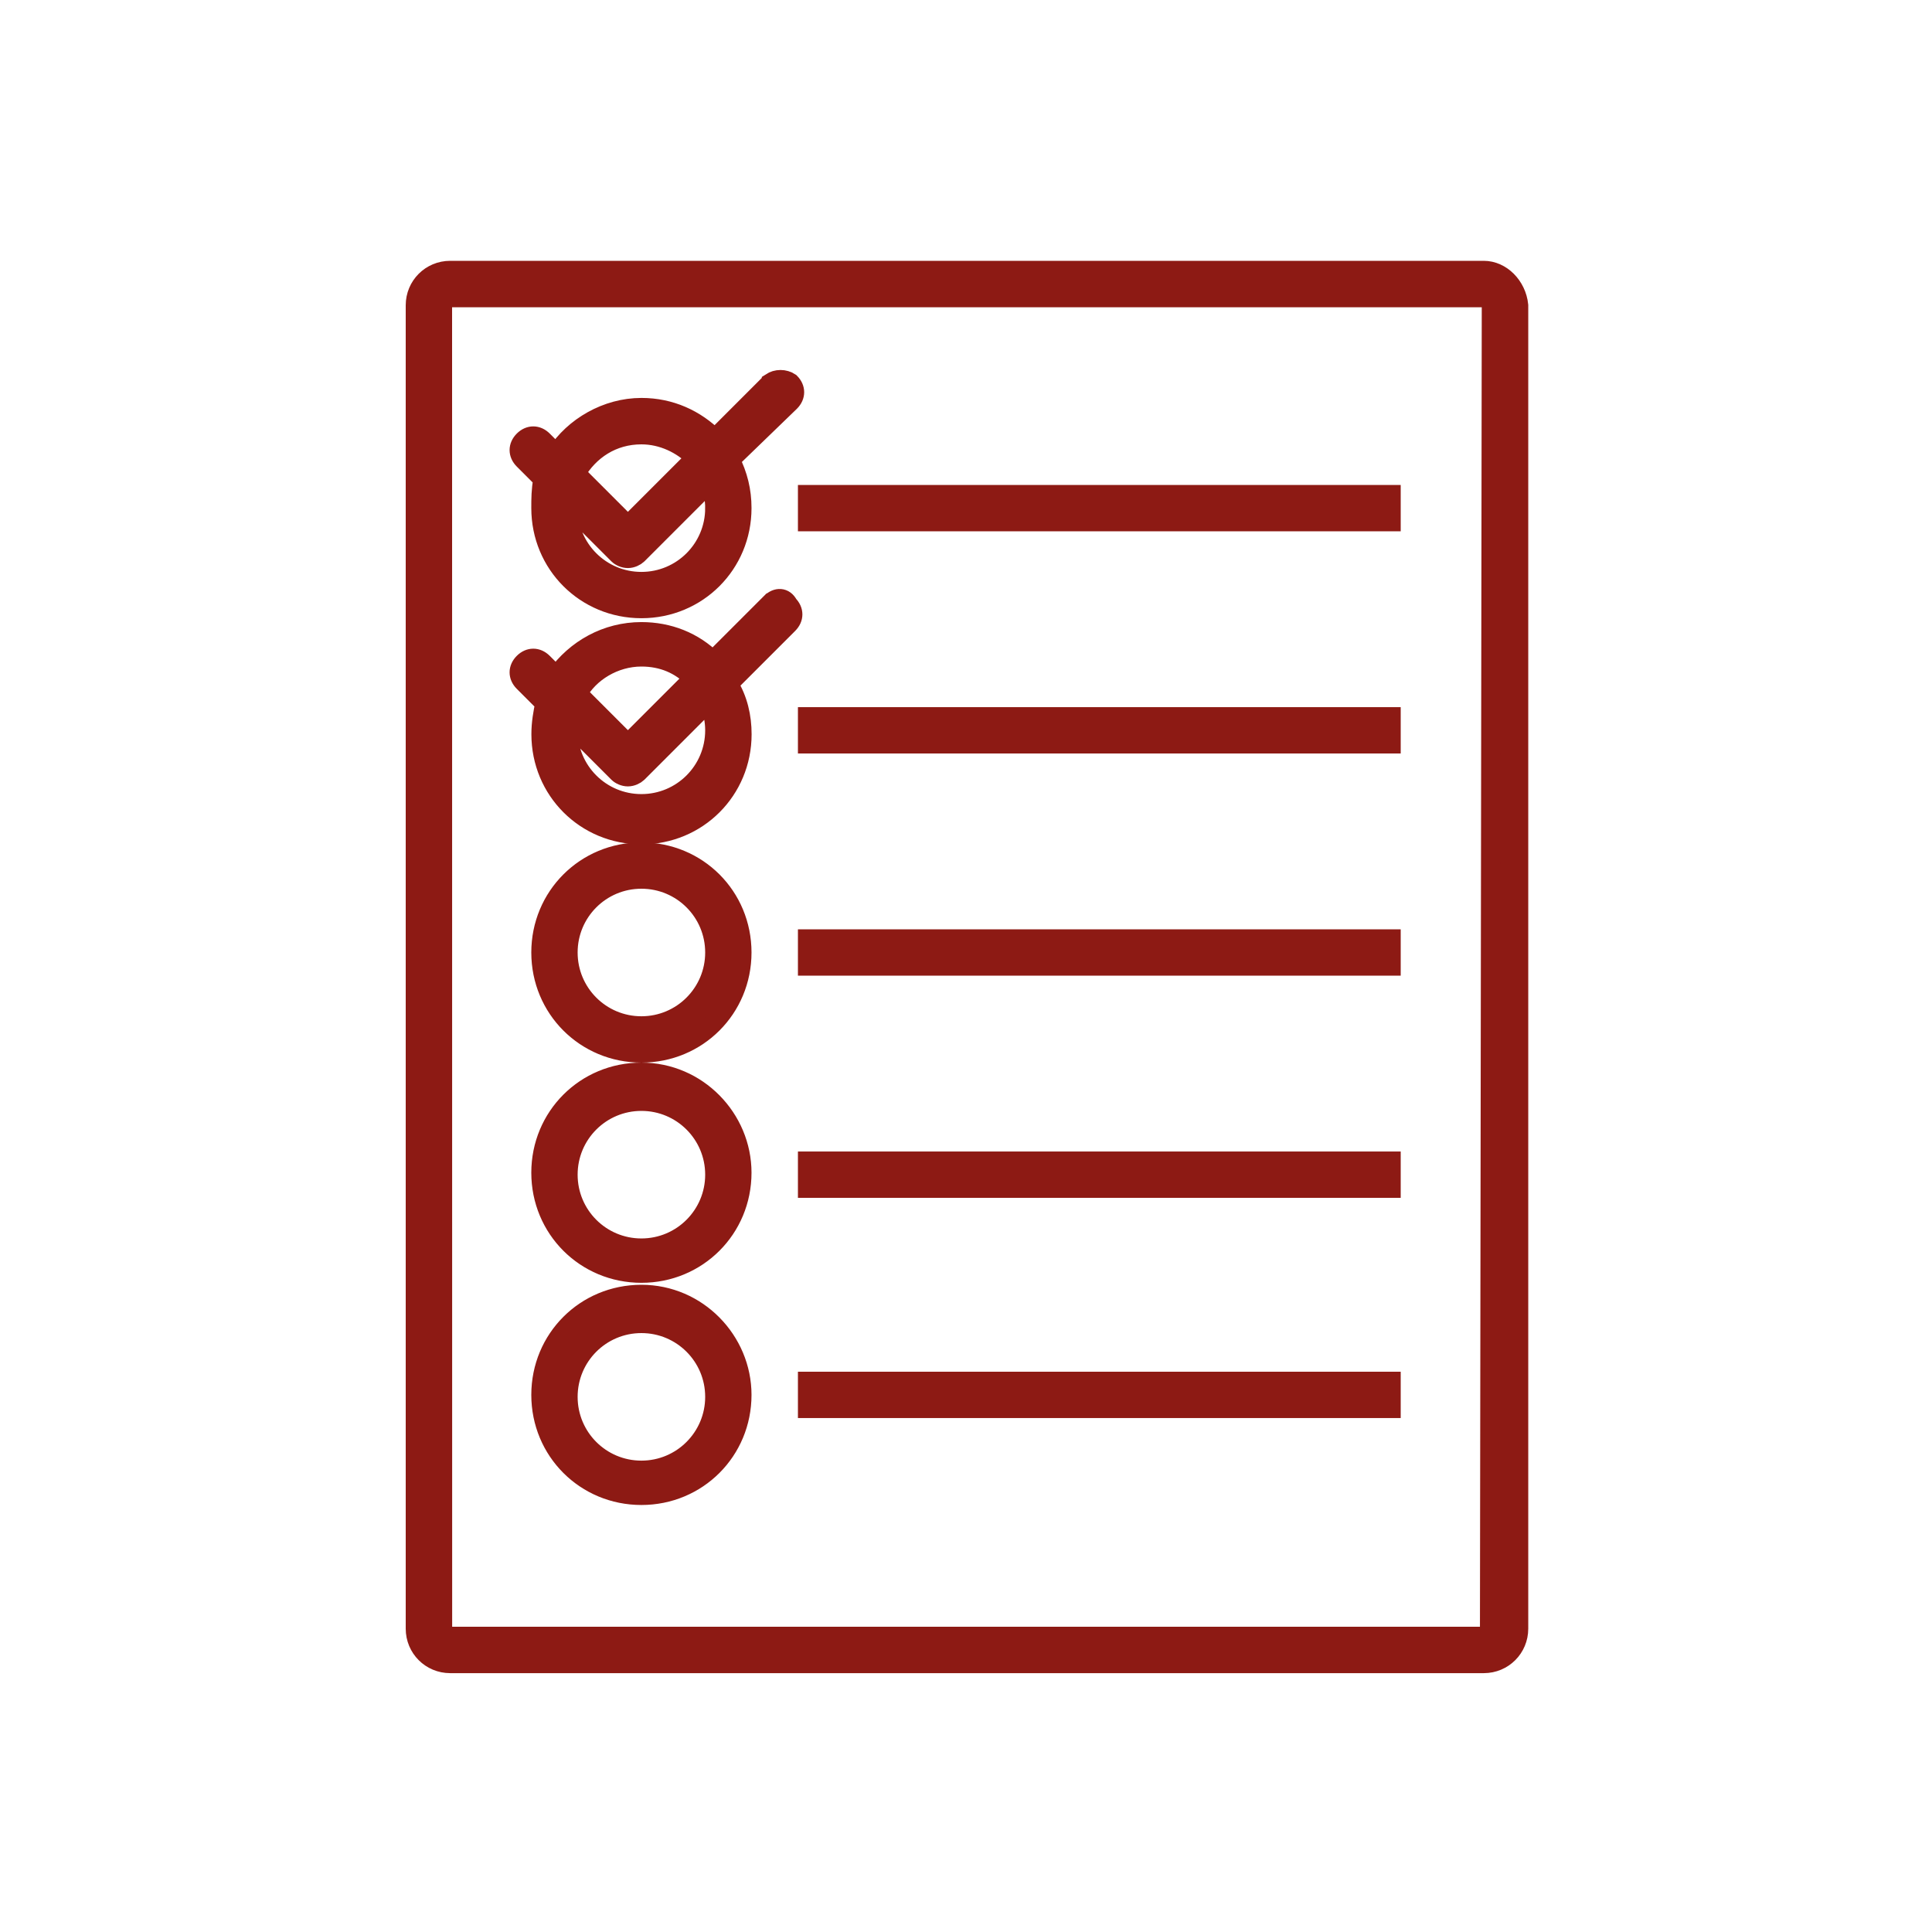
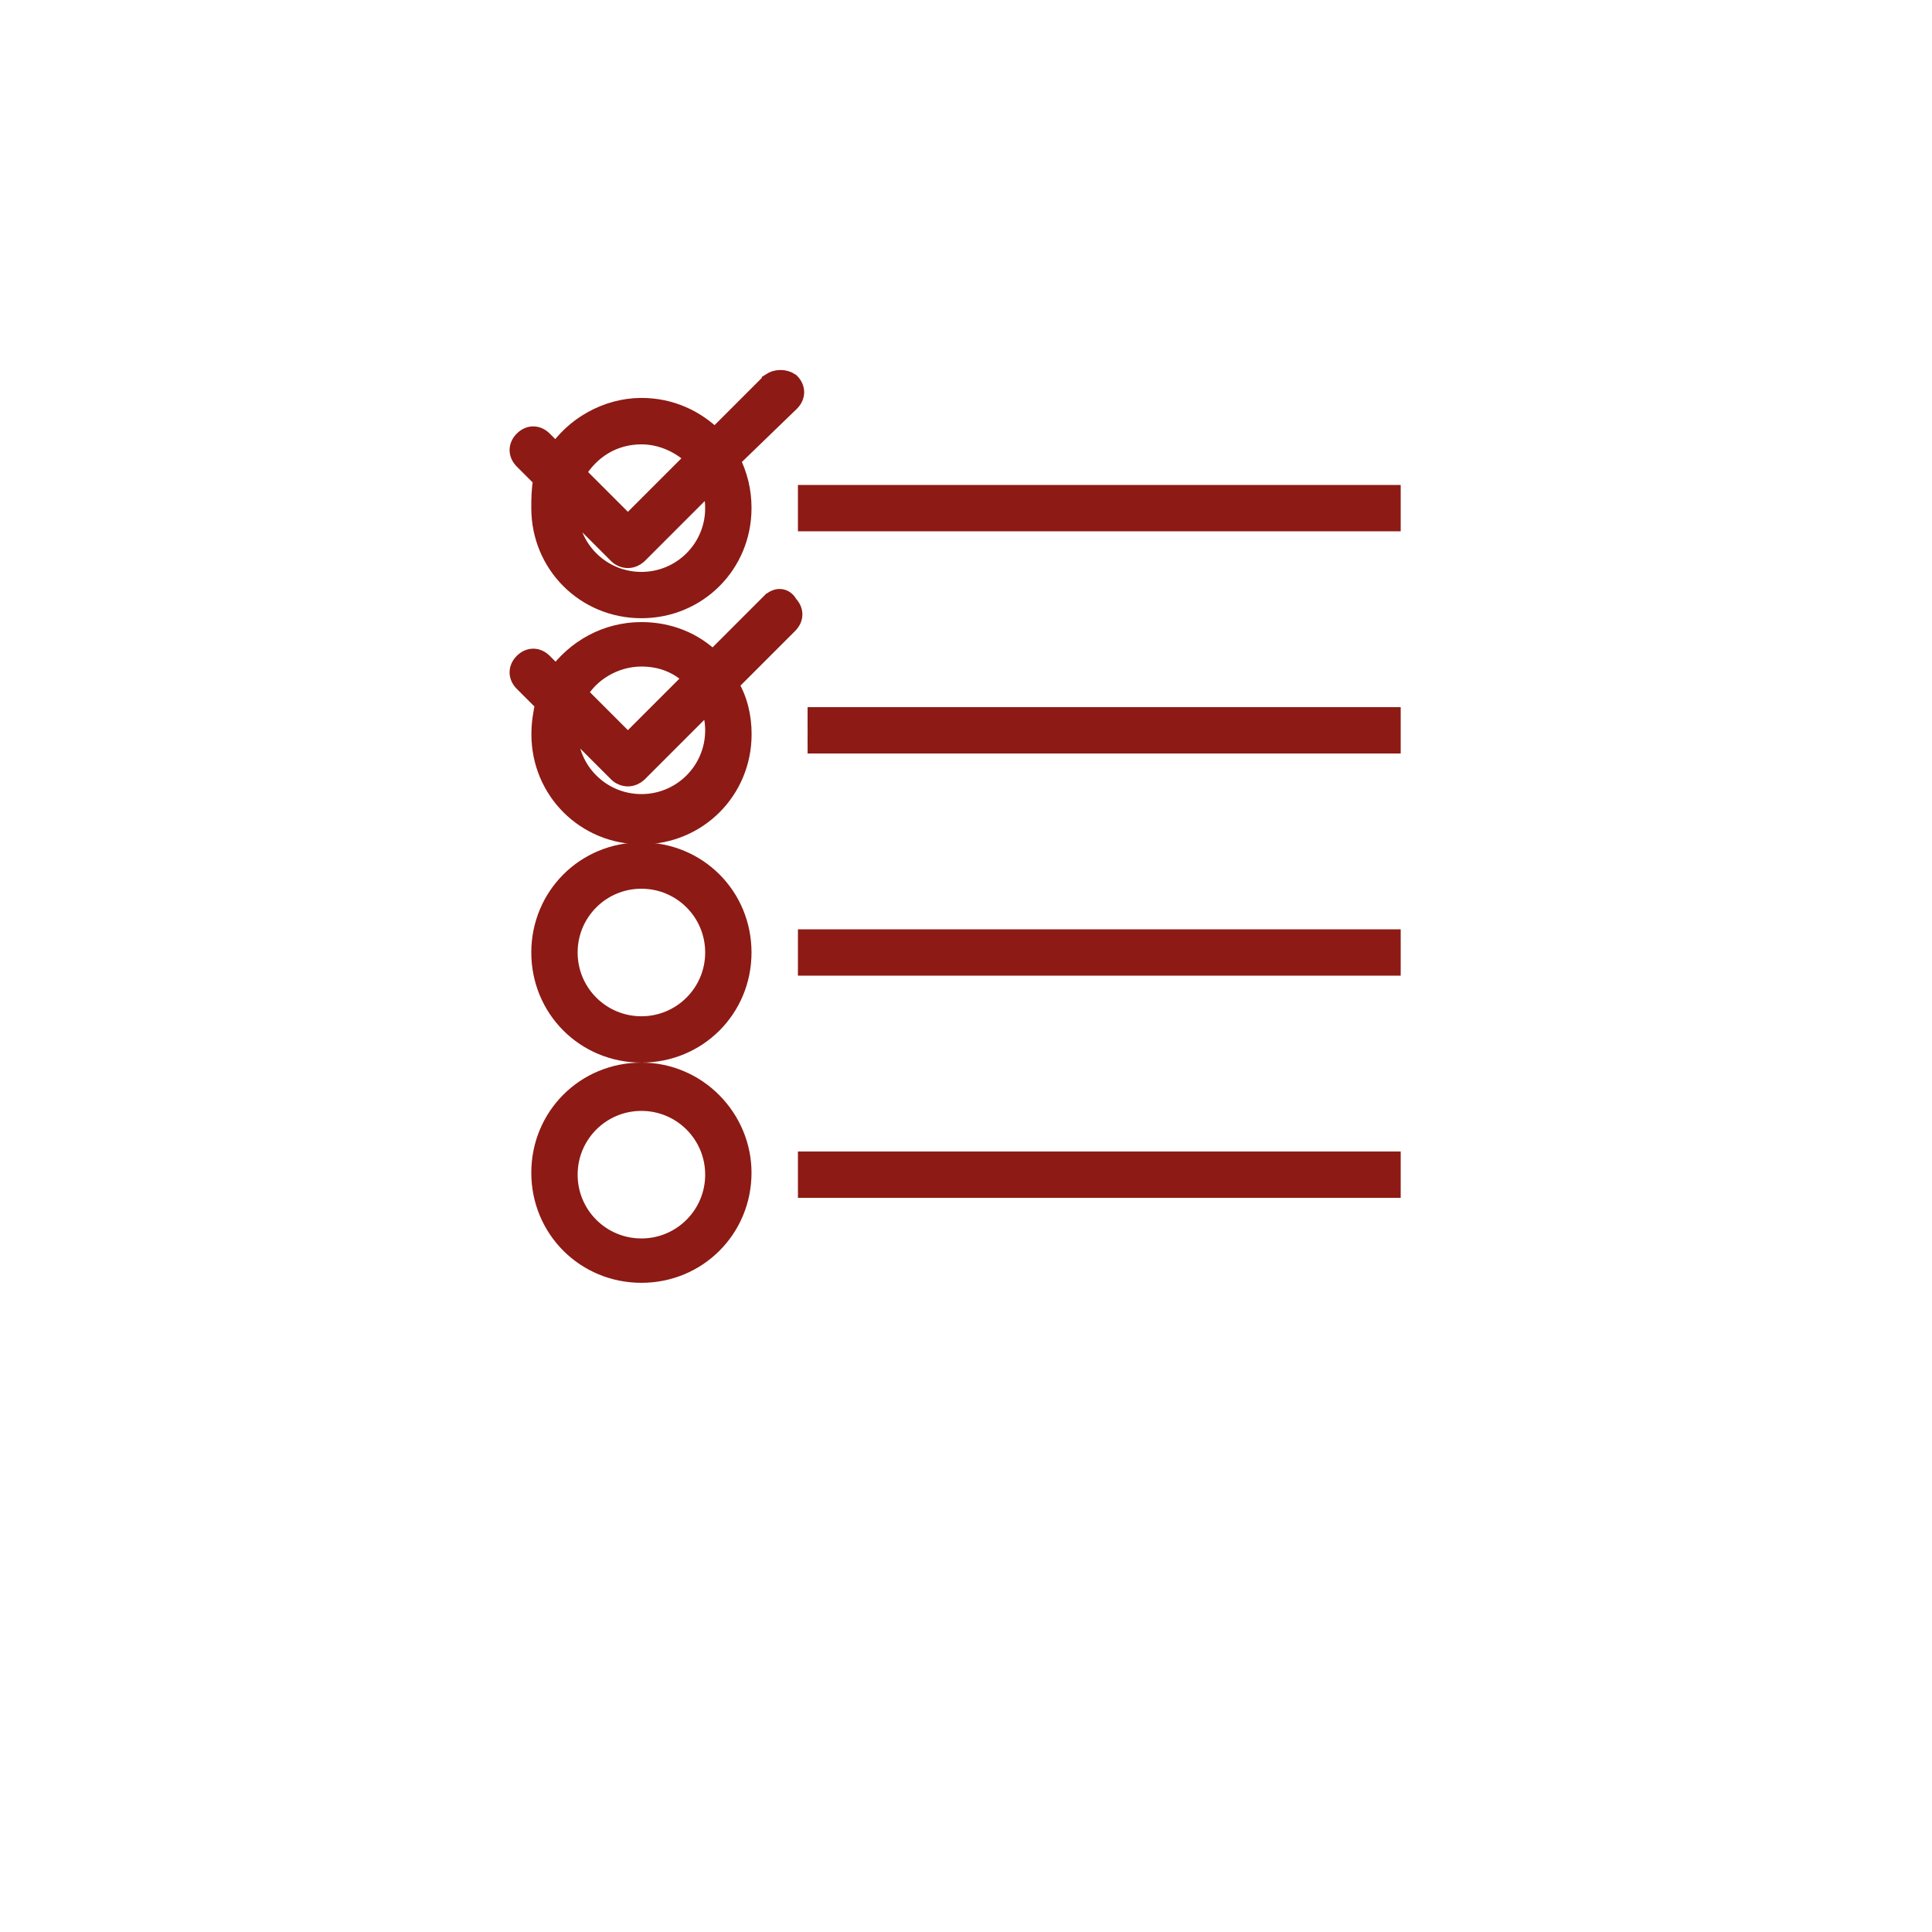
<svg xmlns="http://www.w3.org/2000/svg" viewBox="0 0 100 100" fill-rule="evenodd">
-   <path d="m76.801 14h-53.5c-1 0-1.801 0.801-1.801 1.801v68.5c0 1 0.801 1.801 1.801 1.801h53.5c1 0 1.801-0.801 1.801-1.801v-68.5c-0.102-1-0.902-1.801-1.801-1.801zm0.301 70.301c0 0.199-0.199 0.398-0.398 0.398h-53.402c-0.199 0-0.398-0.199-0.398-0.398l-0.004-68.5c0-0.199 0.199-0.398 0.398-0.398h53.5c0.199 0 0.398 0.199 0.398 0.398z" fill="#8d1a14" stroke-width="1" stroke="#8d1a14" />
  <path d="m41.801 25.602h30.199v1.398h-30.199z" fill="#8d1a14" stroke-width="1" stroke="#8d1a14" />
-   <path d="m41.801 37.102h30.199v1.398h-30.199z" fill="#8d1a14" stroke-width="1" stroke="#8d1a14" />
+   <path d="m41.801 37.102h30.199v1.398h-30.199" fill="#8d1a14" stroke-width="1" stroke="#8d1a14" />
  <path d="m33.199 44.102c-2.898 0-5.199 2.301-5.199 5.199 0 2.898 2.301 5.199 5.199 5.199 2.898 0 5.199-2.301 5.199-5.199 0-2.902-2.297-5.199-5.199-5.199zm0 9c-2.102 0-3.801-1.699-3.801-3.801 0-2.102 1.699-3.801 3.801-3.801 2.102 0 3.801 1.699 3.801 3.801 0 2.098-1.699 3.801-3.801 3.801z" fill="#8d1a14" stroke-width="1" stroke="#8d1a14" />
  <path d="m41.801 48.602h30.199v1.398h-30.199z" fill="#8d1a14" stroke-width="1" stroke="#8d1a14" />
  <path d="m33.199 55.5c-2.898 0-5.199 2.301-5.199 5.199 0 2.898 2.301 5.199 5.199 5.199 2.898 0 5.199-2.301 5.199-5.199 0-2.801-2.297-5.199-5.199-5.199zm0 9.102c-2.102 0-3.801-1.699-3.801-3.801 0-2.102 1.699-3.801 3.801-3.801 2.102 0 3.801 1.699 3.801 3.801 0 2.098-1.699 3.801-3.801 3.801z" fill="#8d1a14" stroke-width="1" stroke="#8d1a14" />
  <path d="m41.801 60.102h30.199v1.398h-30.199z" fill="#8d1a14" stroke-width="1" stroke="#8d1a14" />
-   <path d="m33.199 67c-2.898 0-5.199 2.301-5.199 5.199 0 2.898 2.301 5.199 5.199 5.199 2.898 0 5.199-2.301 5.199-5.199 0-2.801-2.297-5.199-5.199-5.199zm0 9.102c-2.102 0-3.801-1.699-3.801-3.801 0-2.102 1.699-3.801 3.801-3.801 2.102 0 3.801 1.699 3.801 3.801 0 2.098-1.699 3.801-3.801 3.801z" fill="#8d1a14" stroke-width="1" stroke="#8d1a14" />
-   <path d="m41.801 71.5h30.199v1.398h-30.199z" fill="#8d1a14" stroke-width="1" stroke="#8d1a14" />
  <path d="m39.898 19.801-2.898 2.898c-1-1-2.301-1.602-3.801-1.602-1.801 0-3.5 1-4.398 2.398l-0.699-0.699c-0.301-0.301-0.699-0.301-1 0-0.301 0.301-0.301 0.699 0 1l1 1c-0.102 0.602-0.102 1.004-0.102 1.504 0 2.898 2.301 5.199 5.199 5.199 2.898 0 5.199-2.301 5.199-5.199 0-0.898-0.199-1.699-0.602-2.5l3.102-3c0.301-0.301 0.301-0.699 0-1-0.297-0.199-0.699-0.199-1 0zm-6.699 2.699c1.102 0 2.102 0.5 2.801 1.199l-3.5 3.5-2.699-2.699c0.699-1.199 1.898-2 3.398-2zm3.801 3.801c0 2.102-1.699 3.801-3.801 3.801-2.102 0-3.801-1.699-3.801-3.801v-0.199l2.602 2.602c0.102 0.102 0.301 0.199 0.5 0.199s0.398-0.102 0.5-0.199l3.801-3.801c0.098 0.496 0.199 0.898 0.199 1.398z" fill="#8d1a14" stroke-width="1" stroke="#8d1a14" />
  <path d="m39.898 31.199-3 3c-1-1-2.301-1.5-3.699-1.5-1.801 0-3.398 0.898-4.398 2.301l-0.699-0.699c-0.301-0.301-0.699-0.301-1 0-0.301 0.301-0.301 0.699 0 1l1.102 1.102c-0.102 0.5-0.199 1-0.199 1.602 0 2.898 2.301 5.199 5.199 5.199s5.199-2.301 5.199-5.199c0-0.898-0.199-1.801-0.699-2.602l3.102-3.102c0.301-0.301 0.301-0.699 0-1-0.203-0.402-0.605-0.402-0.906-0.102zm-6.699 2.801c1.102 0 2 0.398 2.699 1.102l-3.398 3.398-2.602-2.602c0.602-1.098 1.902-1.898 3.301-1.898zm3.801 3.801c0 2.102-1.699 3.801-3.801 3.801-2.102 0-3.801-1.699-3.801-3.801v-0.398l2.602 2.602c0.102 0.102 0.301 0.199 0.5 0.199s0.398-0.102 0.5-0.199l3.699-3.699c0.199 0.496 0.301 0.996 0.301 1.496z" fill="#8d1a14" stroke-width="1" stroke="#8d1a14" />
</svg>